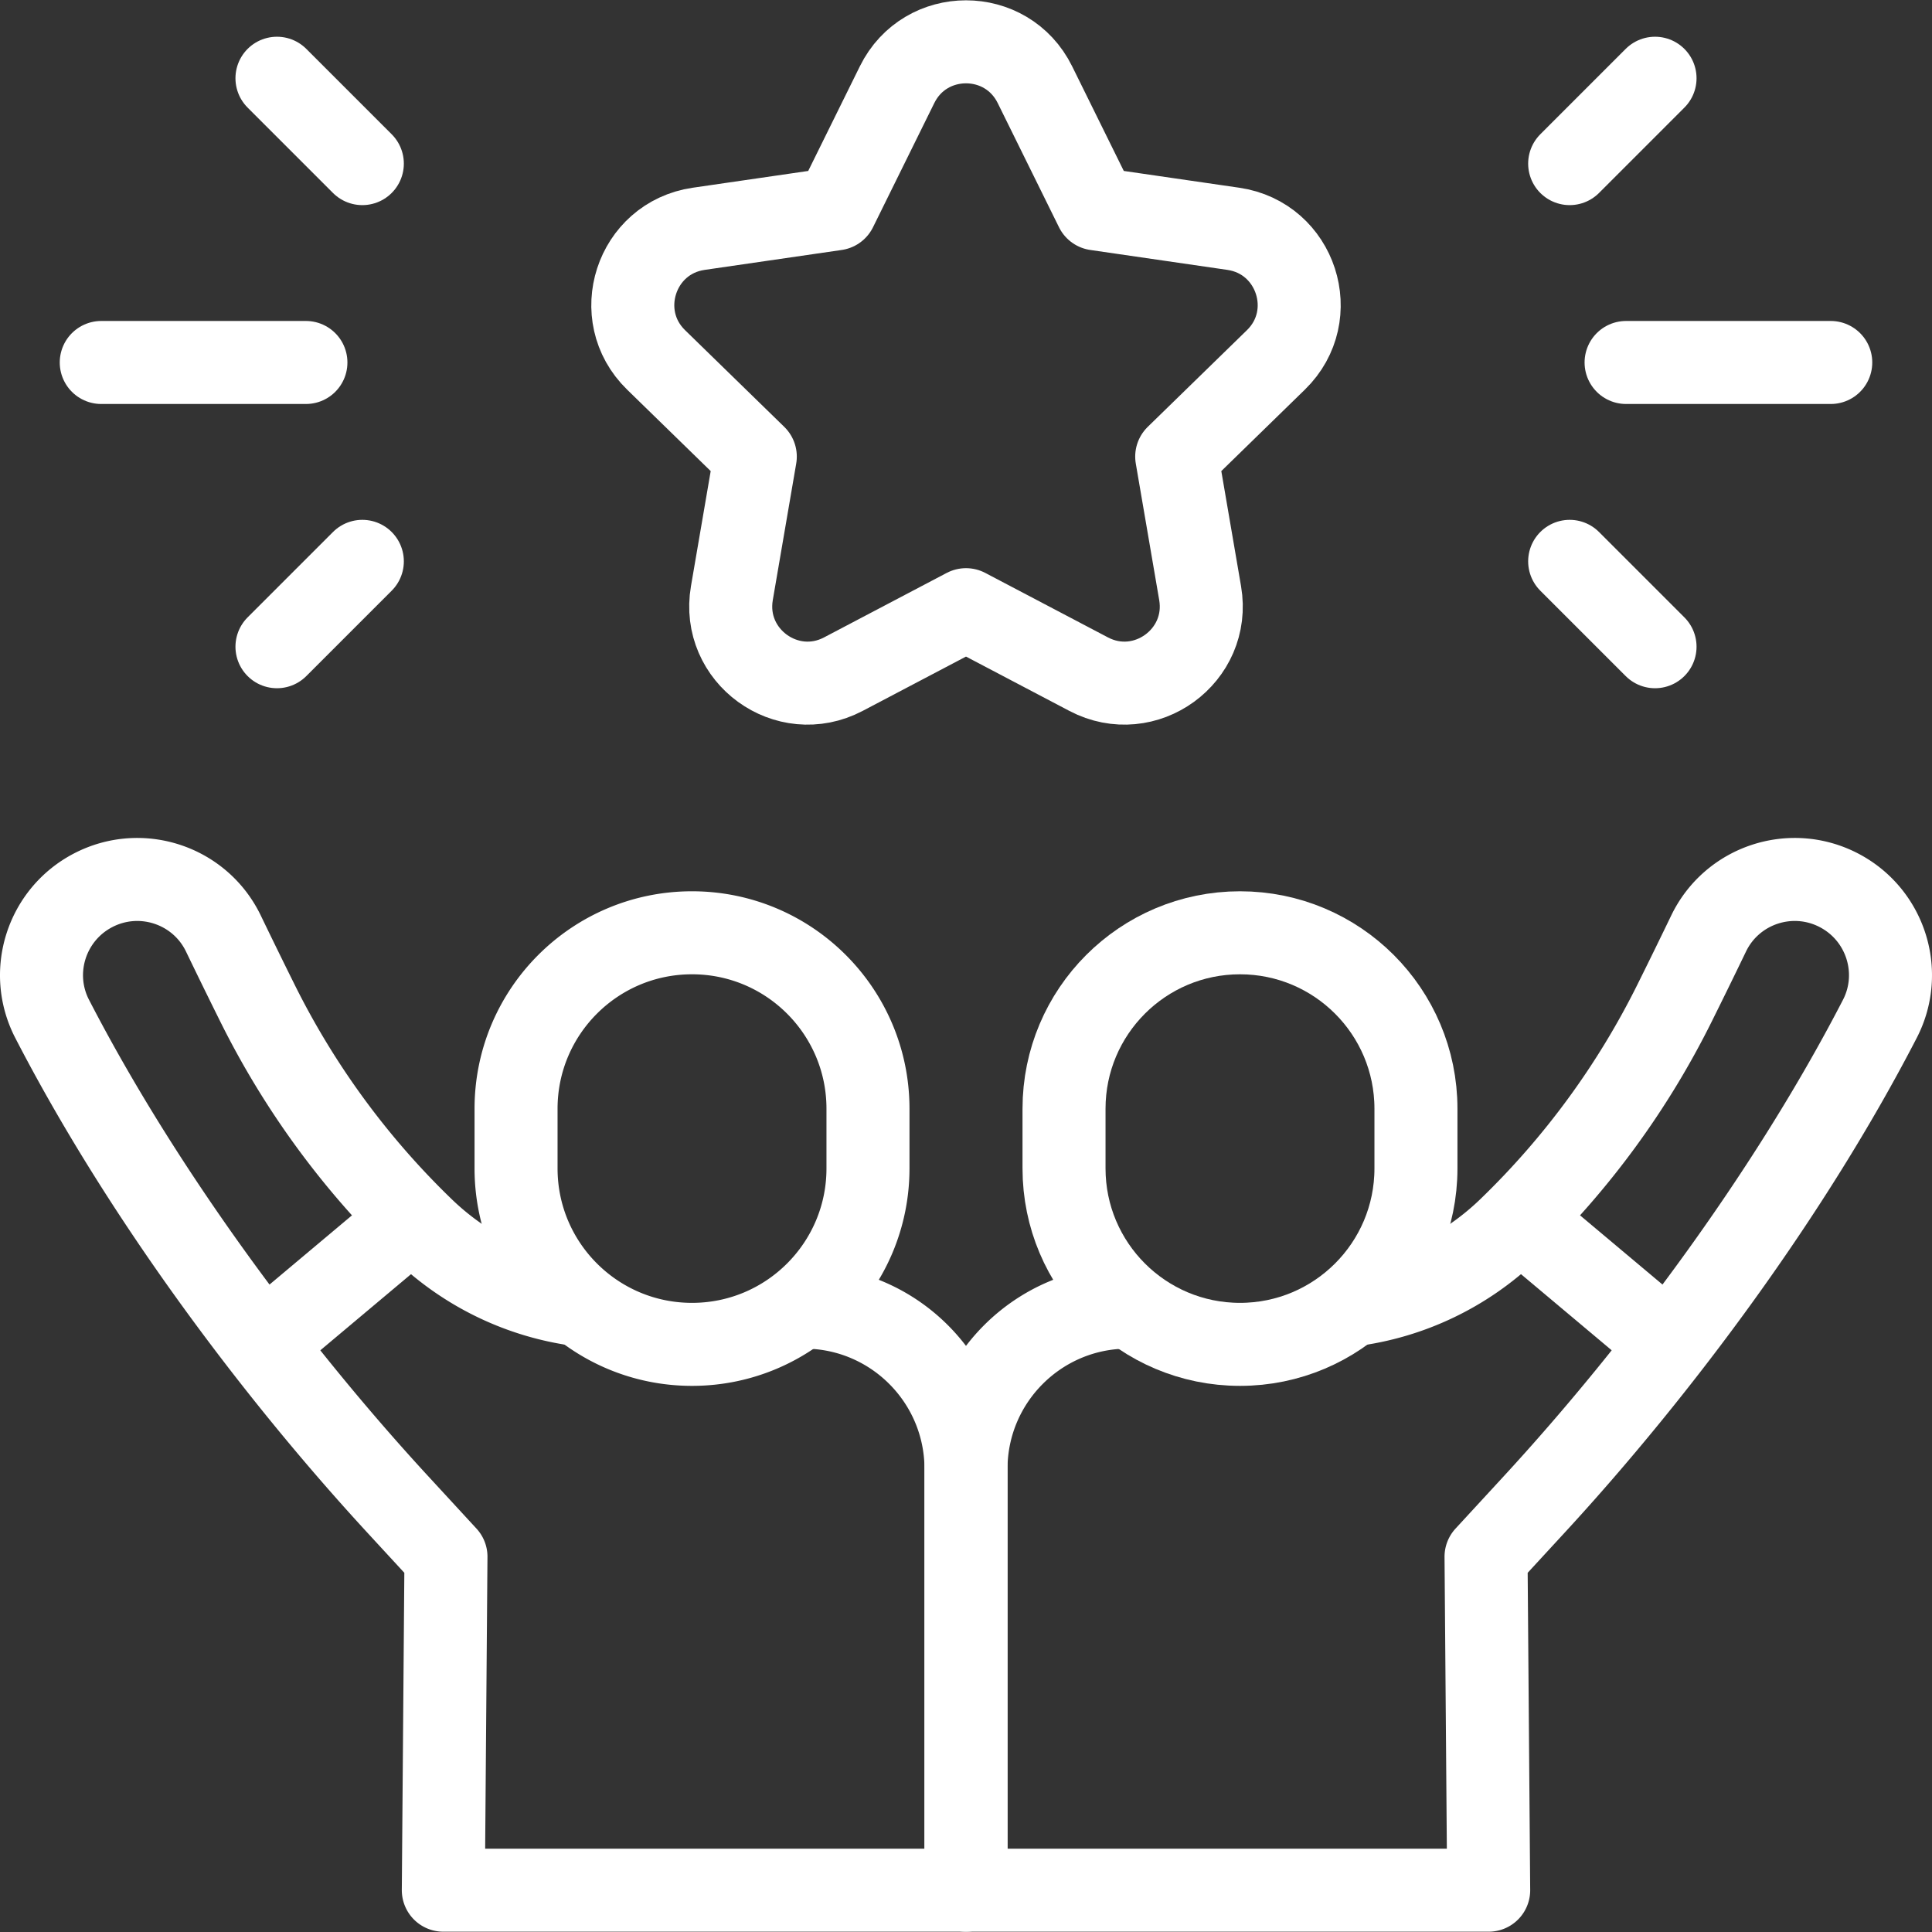
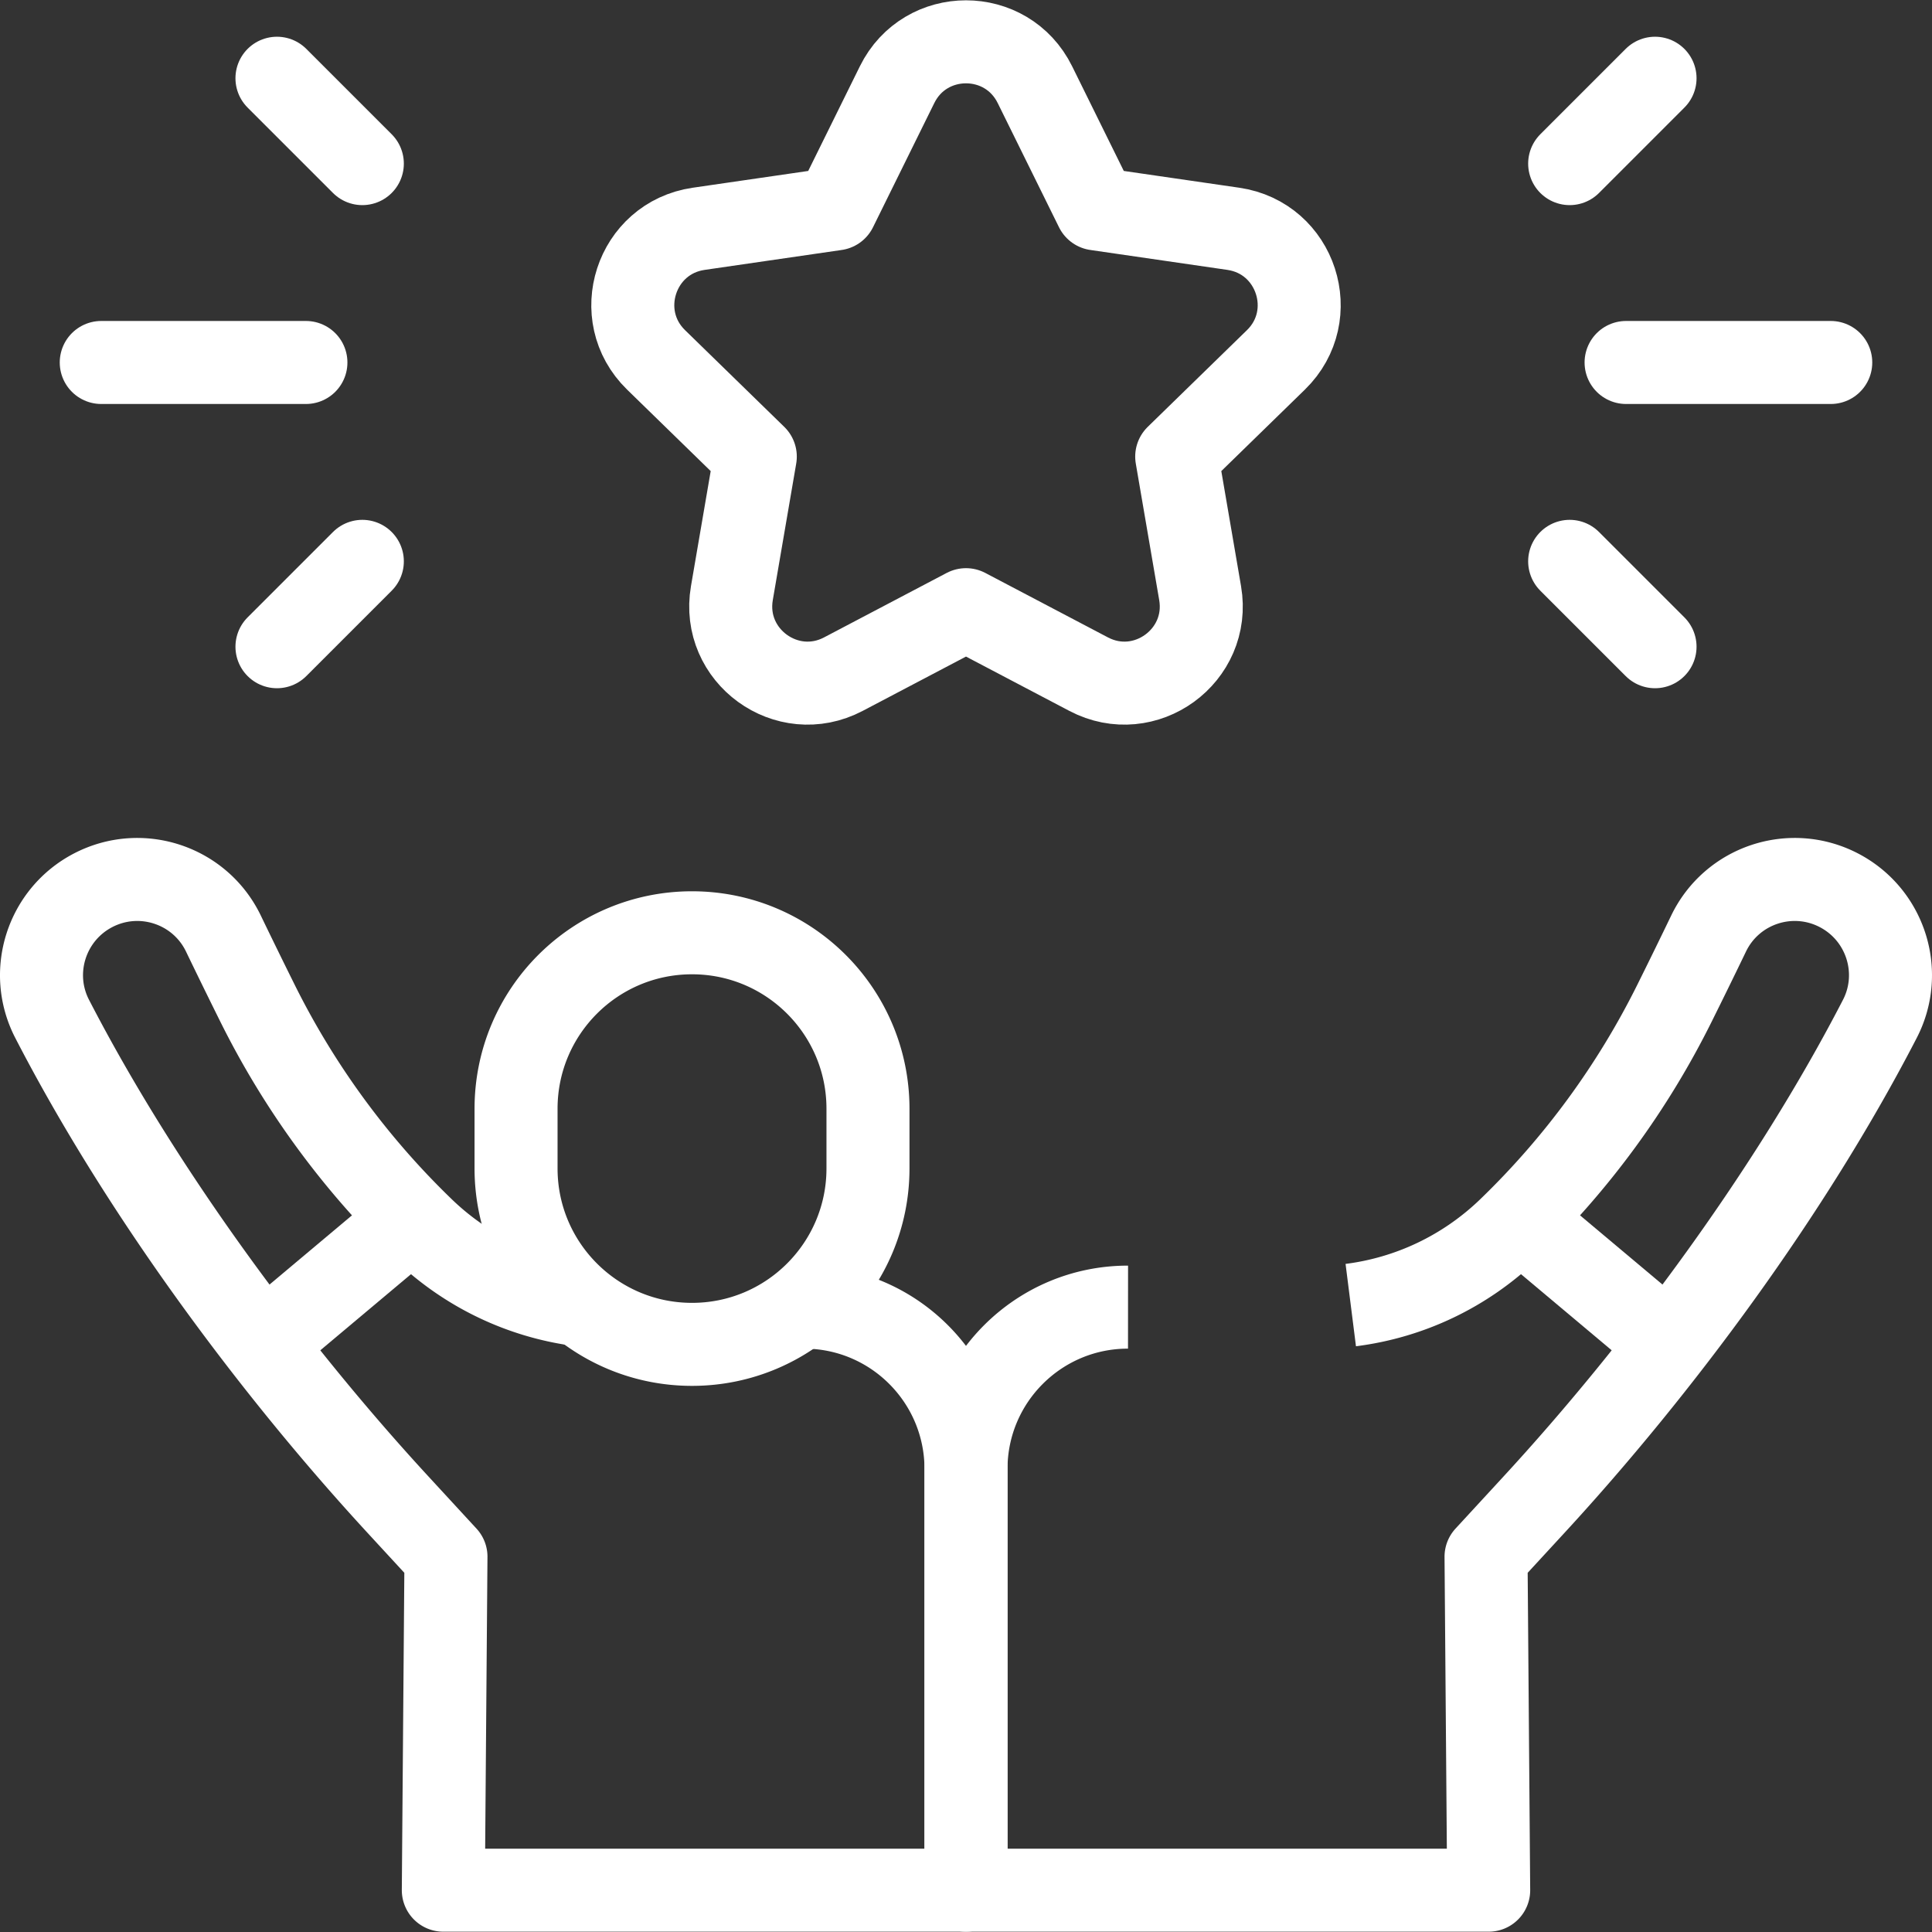
<svg xmlns="http://www.w3.org/2000/svg" width="512" height="512" x="0" y="0" viewBox="0 0 512 512" style="enable-background:new 0 0 512 512" xml:space="preserve" class="">
  <rect x="0" y="0" width="512" height="512" fill="#333333" stroke="none" />
  <g>
    <path d="M26.833 96.061H81.07M73.398 20.735l22.624 22.624M73.398 171.387l22.624-22.624M485.167 96.061H430.93M438.602 20.735l-22.624 22.624M274.262 22.434l16.249 32.923 36.333 5.279c16.704 2.427 23.374 22.955 11.287 34.737L311.84 121l6.206 36.186c2.853 16.637-14.609 29.324-29.549 21.469L256 161.571l-32.497 17.085c-14.941 7.855-32.403-4.832-29.549-21.469l6.206-36.186-26.291-25.627c-12.087-11.782-5.417-32.31 11.287-34.737l36.333-5.279 16.248-32.923c7.471-15.137 29.055-15.137 36.525-.001zM438.602 171.387l-22.624-22.624" style="stroke-width:22;stroke-linecap:round;stroke-linejoin:round;stroke-miterlimit:10;" fill="none" stroke="#ffffff" stroke-width="22" stroke-linecap="round" stroke-linejoin="round" stroke-miterlimit="10" data-original="#33cccc" opacity="1" />
    <path d="m442.346 356.269-39.648-33.284M69.654 356.269l39.648-33.284" style="stroke-width:22;stroke-linejoin:round;stroke-miterlimit:10;" fill="none" stroke="#ffffff" stroke-width="22" stroke-linejoin="round" stroke-miterlimit="10" data-original="#33cccc" opacity="1" />
    <path d="M154.034 345.861c-15.647-1.978-30.352-8.948-41.926-20.112a217.887 217.887 0 0 1-43.903-59.962 1708.507 1708.507 0 0 1-8.996-18.379c-6.198-12.874-21.818-18.066-34.502-11.49-12.395 6.426-17.296 21.678-10.892 34.084 23.659 45.838 58.245 92.487 91.686 128.781l12.684 13.766-.7 88.369H256V389.322c0-23.714-19.228-42.933-42.941-42.919" style="stroke-width:22;stroke-linejoin:round;stroke-miterlimit:10;" fill="none" stroke="#ffffff" stroke-width="22" stroke-linejoin="round" stroke-miterlimit="10" data-original="#000000" opacity="1" />
    <path d="M183.391 247.198c-25.754 0-46.632 20.878-46.632 46.632v15.808c0 25.754 20.878 46.632 46.632 46.632 25.754 0 46.632-20.878 46.632-46.632V293.83c0-25.754-20.878-46.632-46.632-46.632zM298.941 346.404C275.228 346.389 256 365.609 256 389.322v111.596h138.516l-.7-88.369 12.684-13.766c33.441-36.294 68.026-82.943 91.686-128.781 6.404-12.406 1.503-27.658-10.892-34.084-12.684-6.576-28.305-1.383-34.502 11.49a1727.5 1727.5 0 0 1-8.996 18.379 217.887 217.887 0 0 1-43.903 59.962c-11.574 11.163-26.28 18.134-41.926 20.112" style="stroke-width:22;stroke-linejoin:round;stroke-miterlimit:10;" fill="none" stroke="#ffffff" stroke-width="22" stroke-linejoin="round" stroke-miterlimit="10" data-original="#000000" opacity="1" />
-     <path d="M328.609 247.198c25.754 0 46.632 20.878 46.632 46.632v15.808c0 25.754-20.878 46.632-46.632 46.632-25.754 0-46.632-20.878-46.632-46.632V293.83c0-25.754 20.878-46.632 46.632-46.632z" style="stroke-width:22;stroke-linejoin:round;stroke-miterlimit:10;" fill="none" stroke="#ffffff" stroke-width="22" stroke-linejoin="round" stroke-miterlimit="10" data-original="#000000" opacity="1" />
  </g>
</svg>